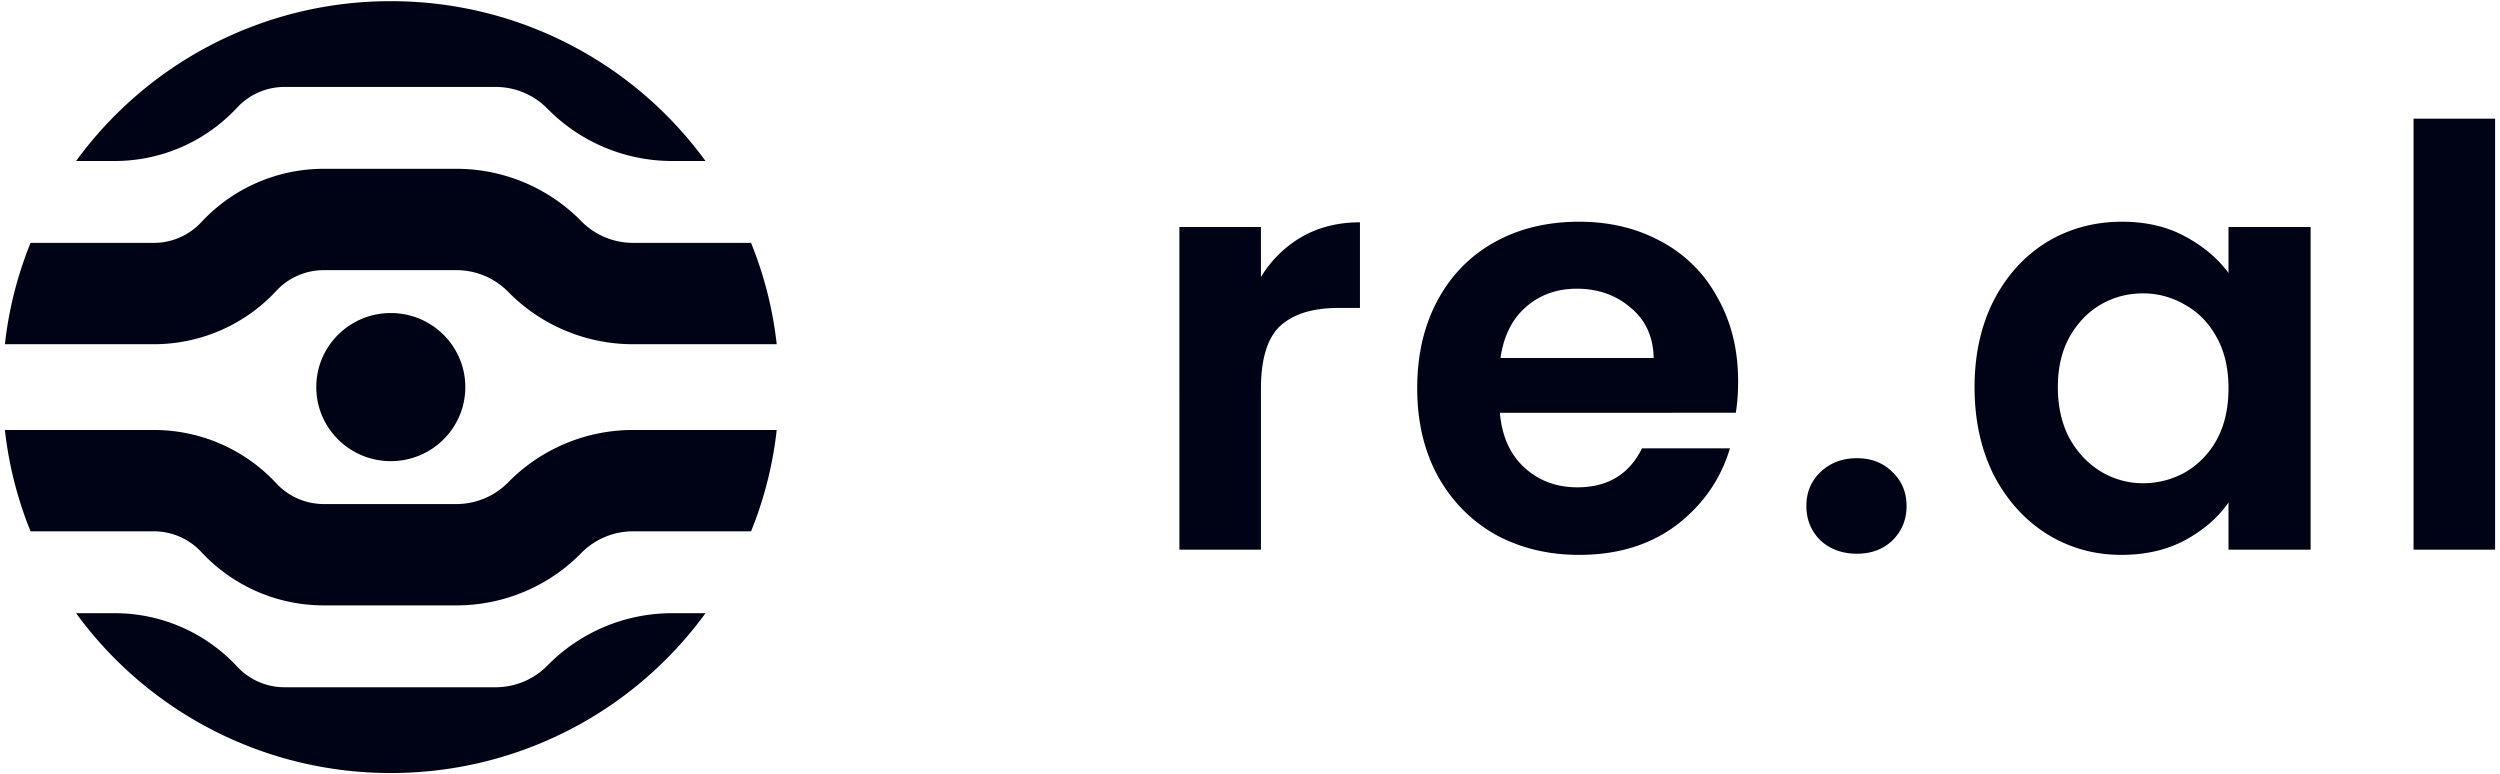
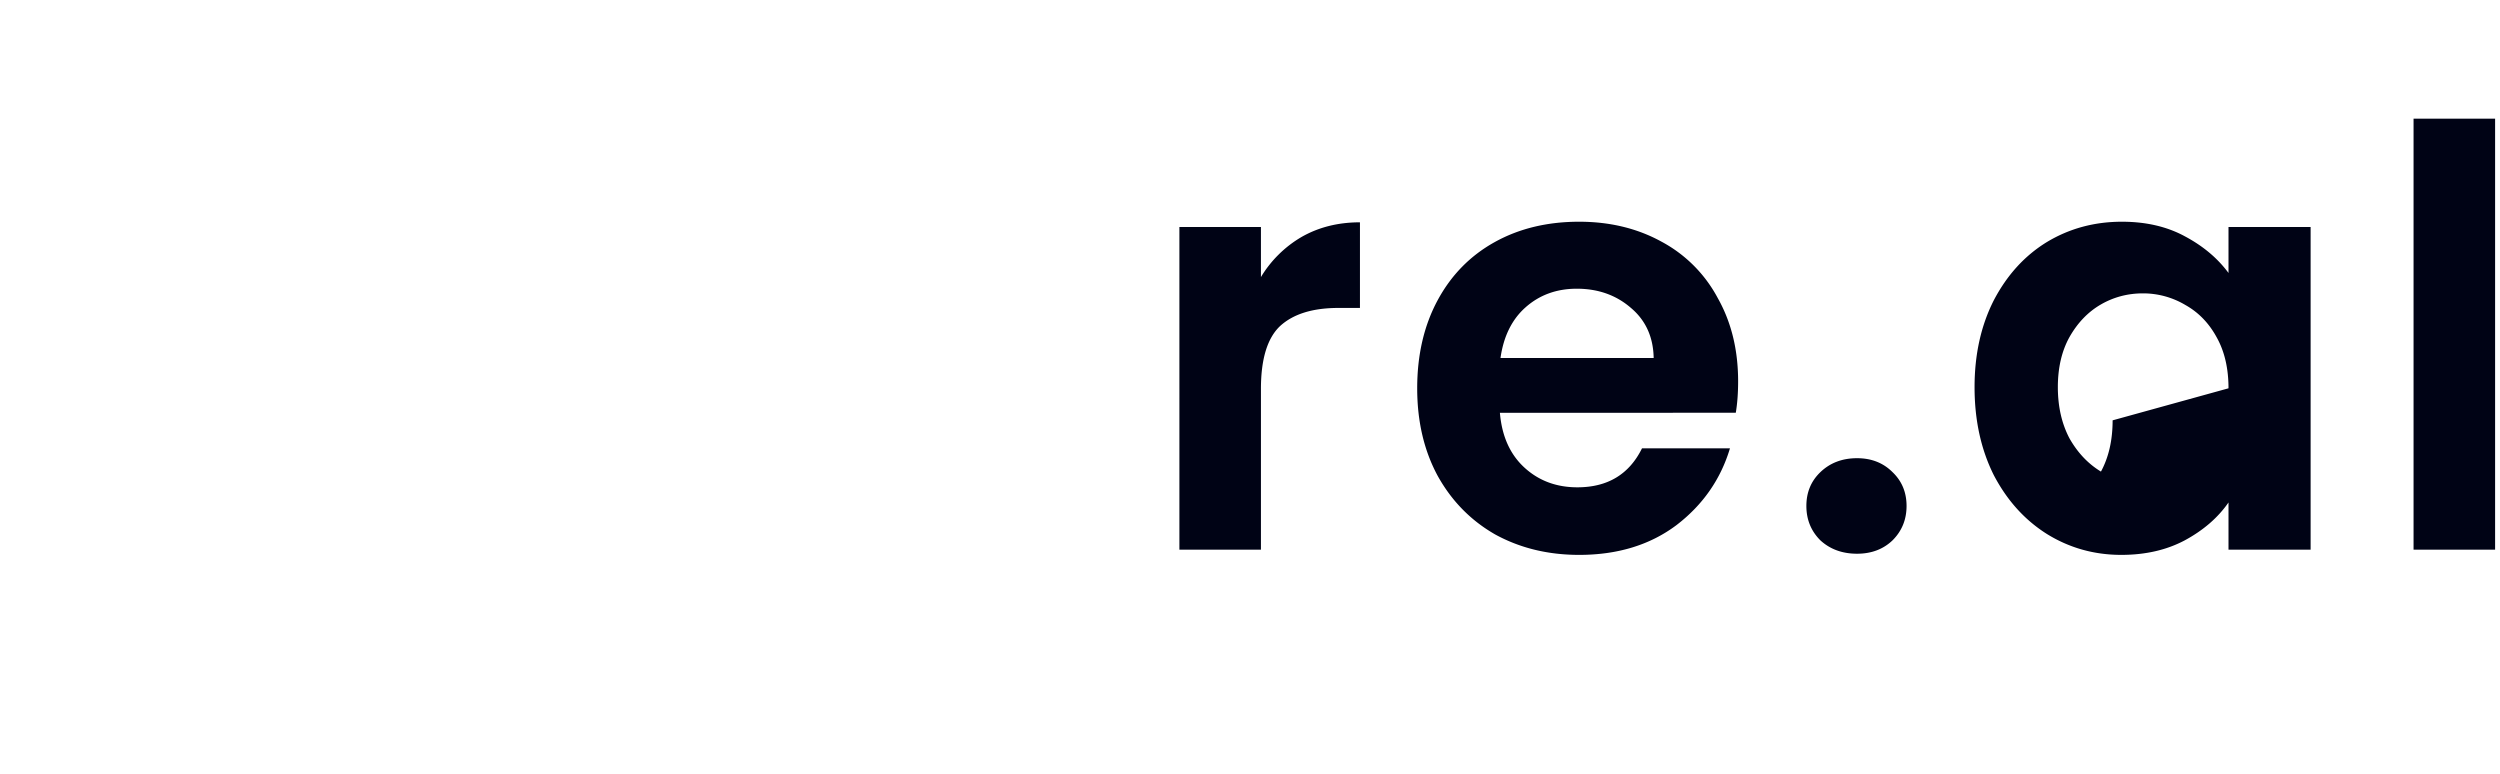
<svg xmlns="http://www.w3.org/2000/svg" viewBox="0 0 149 46" fill="#1C122C" class="sc-dLNtp dMEjHe" style="isolation: isolate;" width="155" height="48">
-   <path d="M16.96 5.111a3.856 3.856 0 0 0-2.829 1.233 9.95 9.95 0 0 1-7.299 3.181H4.536A23.154 23.154 0 0 1 23.292 0a23.154 23.154 0 0 1 18.756 9.525h-1.983a10.415 10.415 0 0 1-7.439-3.12 4.317 4.317 0 0 0-3.084-1.294H16.96Zm27.803 9.293h-7.035a4.32 4.32 0 0 1-3.085-1.294 10.413 10.413 0 0 0-7.439-3.12h-7.906a9.954 9.954 0 0 0-7.3 3.181 3.856 3.856 0 0 1-2.829 1.233H1.821a22.752 22.752 0 0 0-1.529 6.04h8.877a9.95 9.95 0 0 0 7.3-3.181 3.856 3.856 0 0 1 2.829-1.233h7.906a4.32 4.32 0 0 1 3.085 1.294 10.413 10.413 0 0 0 7.439 3.12h8.564a22.752 22.752 0 0 0-1.529-6.04Zm1.529 11.152h-8.564a10.413 10.413 0 0 0-7.439 3.12 4.32 4.32 0 0 1-3.085 1.294h-7.906a3.856 3.856 0 0 1-2.829-1.233 9.95 9.95 0 0 0-7.3-3.181H.292a22.742 22.742 0 0 0 1.529 6.04h7.348c1.075 0 2.101.447 2.829 1.233a9.95 9.95 0 0 0 7.3 3.181h7.906c2.802 0 5.485-1.125 7.439-3.12a4.32 4.32 0 0 1 3.085-1.294h7.035a22.742 22.742 0 0 0 1.529-6.04Zm-4.244 10.919h-1.983a10.415 10.415 0 0 0-7.439 3.12 4.317 4.317 0 0 1-3.084 1.294H16.96a3.856 3.856 0 0 1-2.829-1.233 9.95 9.95 0 0 0-7.299-3.181H4.536A23.154 23.154 0 0 0 23.292 46a23.154 23.154 0 0 0 18.756-9.525Zm-18.757-9.061c2.453 0 4.442-1.976 4.442-4.414 0-2.438-1.989-4.414-4.442-4.414-2.453 0-4.441 1.976-4.441 4.414 0 2.438 1.988 4.414 4.441 4.414Z" fill="#000315" />
-   <path d="M75.152 16.442a6.878 6.878 0 0 1 2.43-2.395c1.018-.579 2.175-.868 3.471-.868v5.103h-1.284c-1.528 0-2.685.358-3.472 1.076-.763.717-1.145 1.967-1.145 3.749v9.581h-4.86V13.457h4.86v2.985ZM103.592 22.656c0 .694-.046 1.319-.139 1.874H89.394c.116 1.389.602 2.476 1.458 3.263.857.787 1.91 1.18 3.159 1.18 1.805 0 3.09-.775 3.853-2.325h5.242c-.555 1.851-1.62 3.378-3.194 4.582-1.573 1.18-3.506 1.77-5.797 1.77-1.851 0-3.517-.405-4.998-1.215-1.458-.833-2.604-2.002-3.437-3.506-.81-1.504-1.215-3.24-1.215-5.207 0-1.99.405-3.737 1.215-5.242.81-1.504 1.944-2.661 3.402-3.471 1.458-.81 3.136-1.215 5.033-1.215 1.829 0 3.46.394 4.895 1.18a8.145 8.145 0 0 1 3.367 3.368c.81 1.434 1.215 3.089 1.215 4.964Zm-5.033-1.389c-.023-1.25-.475-2.245-1.354-2.985-.88-.764-1.956-1.146-3.228-1.146-1.204 0-2.222.371-3.055 1.111-.81.717-1.308 1.724-1.493 3.02h9.13ZM110.68 32.931c-.879 0-1.608-.267-2.187-.799-.555-.555-.833-1.238-.833-2.048s.278-1.481.833-2.013c.579-.556 1.308-.833 2.187-.833.856 0 1.562.277 2.117.833.556.532.834 1.203.834 2.013 0 .81-.278 1.493-.834 2.048-.555.532-1.261.799-2.117.799ZM117.684 23.003c0-1.944.382-3.668 1.145-5.173.787-1.504 1.84-2.661 3.159-3.471 1.342-.81 2.835-1.215 4.478-1.215 1.435 0 2.685.29 3.749.868 1.088.579 1.956 1.308 2.604 2.187v-2.742h4.894v19.231h-4.894v-2.812c-.625.902-1.493 1.655-2.604 2.256-1.087.579-2.349.868-3.784.868-1.619 0-3.101-.417-4.443-1.25-1.319-.833-2.372-2.001-3.159-3.506-.763-1.527-1.145-3.274-1.145-5.241Zm15.135.069c0-1.18-.232-2.187-.695-3.02-.462-.856-1.087-1.504-1.874-1.944a4.914 4.914 0 0 0-2.534-.694c-.903 0-1.736.22-2.499.659-.764.44-1.389 1.088-1.875 1.944-.463.834-.694 1.829-.694 2.986 0 1.157.231 2.175.694 3.054.486.857 1.111 1.516 1.875 1.979a4.846 4.846 0 0 0 2.499.694 5.11 5.11 0 0 0 2.534-.659 5.043 5.043 0 0 0 1.874-1.944c.463-.856.695-1.875.695-3.055ZM148.708 7v25.688h-4.86V7h4.86Z" fill="#000315" />
+   <path d="M75.152 16.442a6.878 6.878 0 0 1 2.43-2.395c1.018-.579 2.175-.868 3.471-.868v5.103h-1.284c-1.528 0-2.685.358-3.472 1.076-.763.717-1.145 1.967-1.145 3.749v9.581h-4.86V13.457h4.86v2.985ZM103.592 22.656c0 .694-.046 1.319-.139 1.874H89.394c.116 1.389.602 2.476 1.458 3.263.857.787 1.91 1.18 3.159 1.18 1.805 0 3.09-.775 3.853-2.325h5.242c-.555 1.851-1.62 3.378-3.194 4.582-1.573 1.18-3.506 1.77-5.797 1.77-1.851 0-3.517-.405-4.998-1.215-1.458-.833-2.604-2.002-3.437-3.506-.81-1.504-1.215-3.24-1.215-5.207 0-1.99.405-3.737 1.215-5.242.81-1.504 1.944-2.661 3.402-3.471 1.458-.81 3.136-1.215 5.033-1.215 1.829 0 3.46.394 4.895 1.18a8.145 8.145 0 0 1 3.367 3.368c.81 1.434 1.215 3.089 1.215 4.964Zm-5.033-1.389c-.023-1.25-.475-2.245-1.354-2.985-.88-.764-1.956-1.146-3.228-1.146-1.204 0-2.222.371-3.055 1.111-.81.717-1.308 1.724-1.493 3.02h9.13ZM110.68 32.931c-.879 0-1.608-.267-2.187-.799-.555-.555-.833-1.238-.833-2.048s.278-1.481.833-2.013c.579-.556 1.308-.833 2.187-.833.856 0 1.562.277 2.117.833.556.532.834 1.203.834 2.013 0 .81-.278 1.493-.834 2.048-.555.532-1.261.799-2.117.799ZM117.684 23.003c0-1.944.382-3.668 1.145-5.173.787-1.504 1.84-2.661 3.159-3.471 1.342-.81 2.835-1.215 4.478-1.215 1.435 0 2.685.29 3.749.868 1.088.579 1.956 1.308 2.604 2.187v-2.742h4.894v19.231h-4.894v-2.812c-.625.902-1.493 1.655-2.604 2.256-1.087.579-2.349.868-3.784.868-1.619 0-3.101-.417-4.443-1.25-1.319-.833-2.372-2.001-3.159-3.506-.763-1.527-1.145-3.274-1.145-5.241Zm15.135.069c0-1.18-.232-2.187-.695-3.02-.462-.856-1.087-1.504-1.874-1.944a4.914 4.914 0 0 0-2.534-.694c-.903 0-1.736.22-2.499.659-.764.44-1.389 1.088-1.875 1.944-.463.834-.694 1.829-.694 2.986 0 1.157.231 2.175.694 3.054.486.857 1.111 1.516 1.875 1.979c.463-.856.695-1.875.695-3.055ZM148.708 7v25.688h-4.86V7h4.86Z" fill="#000315" />
</svg>